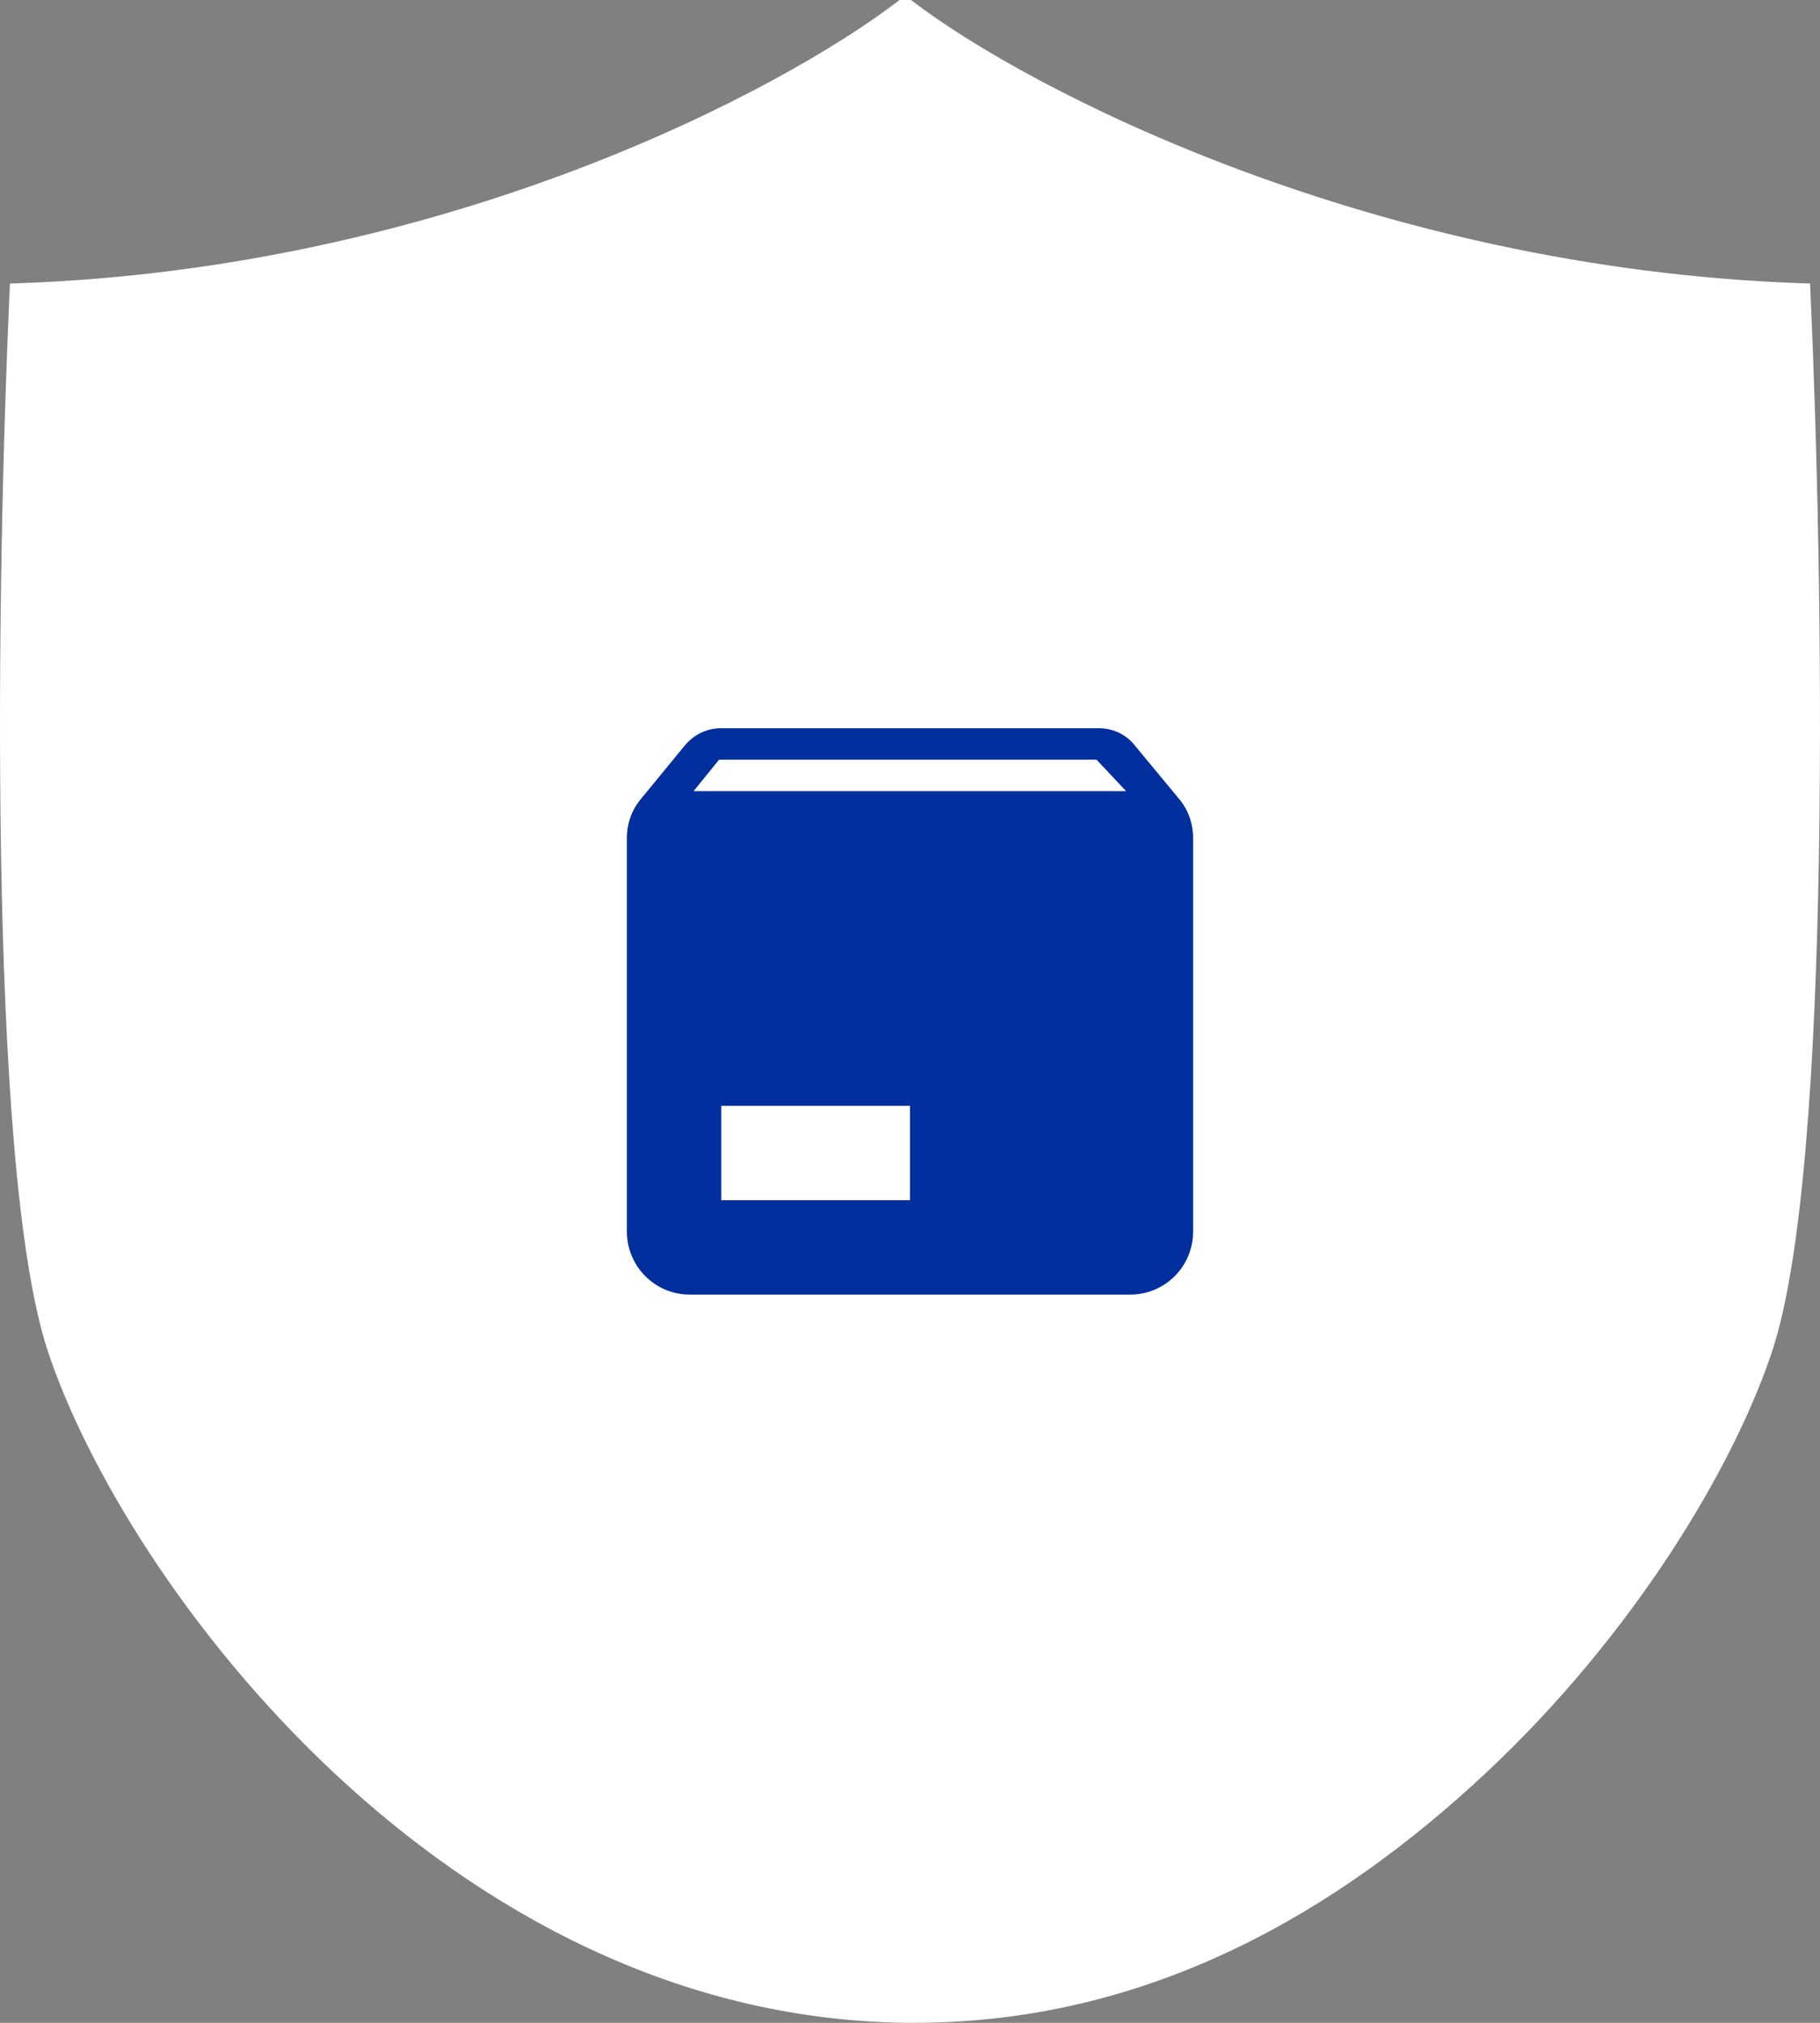
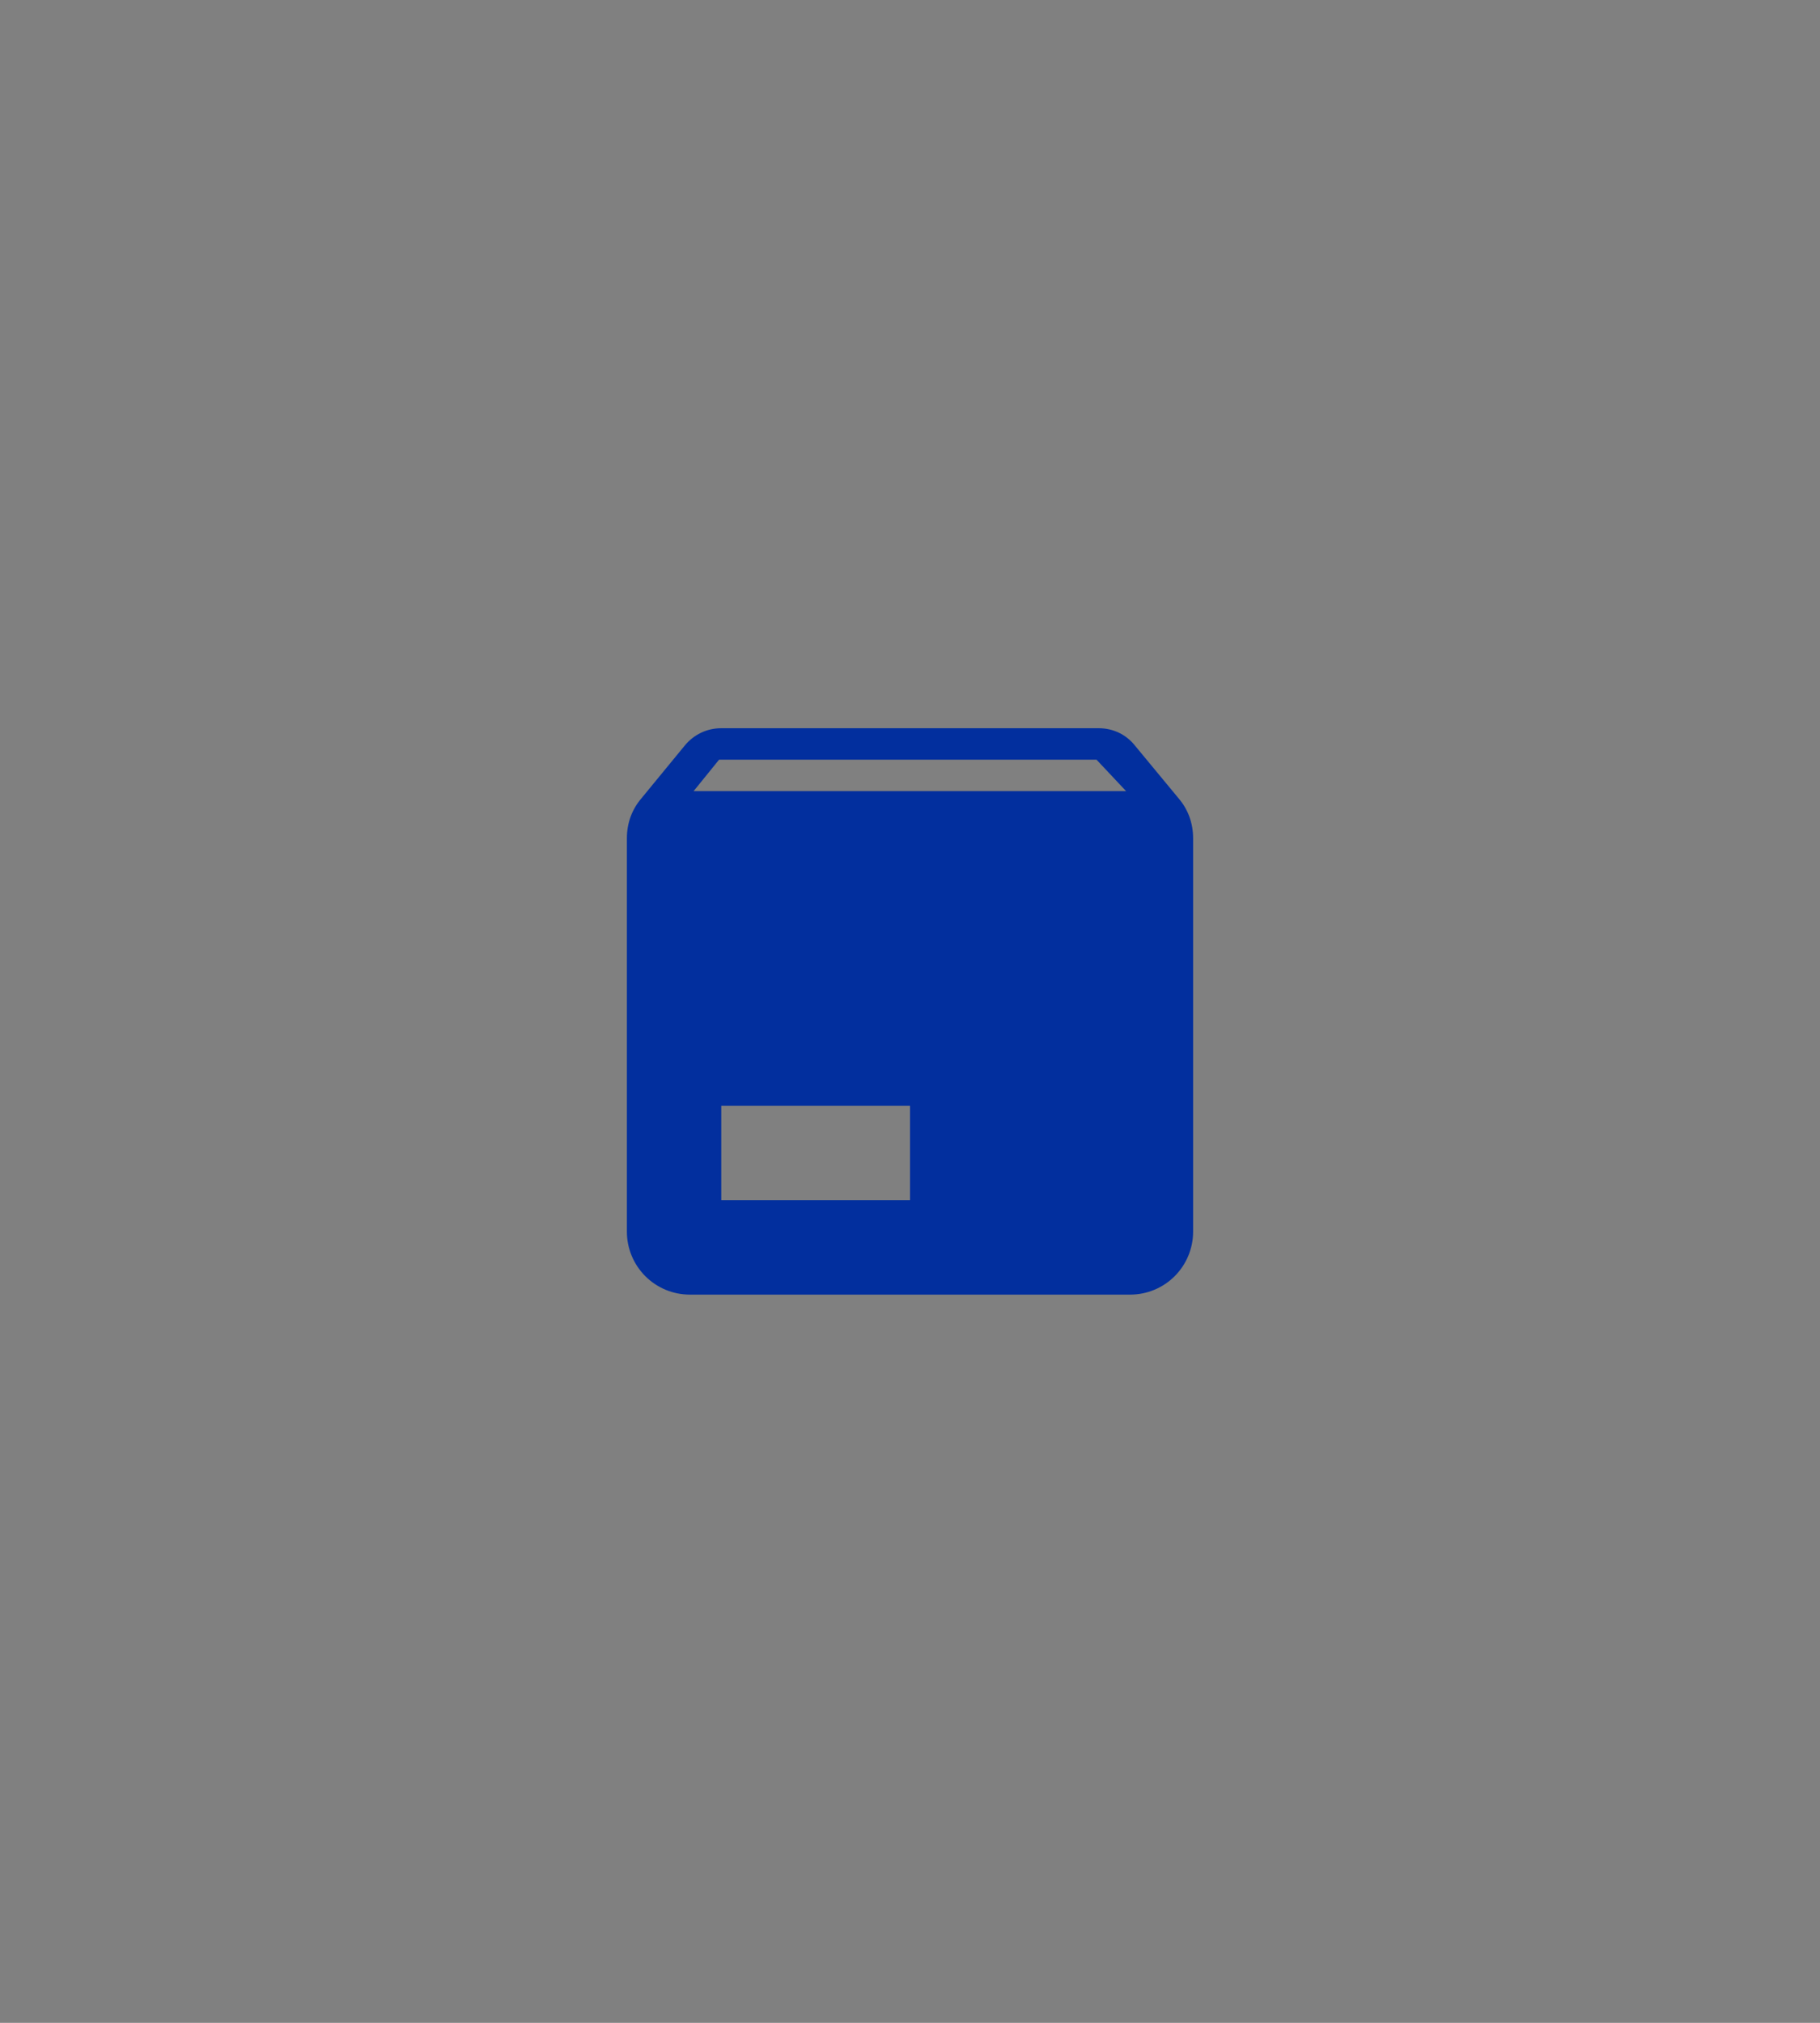
<svg xmlns="http://www.w3.org/2000/svg" width="90" height="100" viewBox="0 0 90 100" fill="none">
  <rect x="0" y="0" width="90" height="100" fill="#808080" stroke="none" />
-   <path fill-rule="evenodd" clip-rule="evenodd" d="M44.484 0C38.646 4.49 22.076 13.254 0.922 14.002L0.492 14.017L0.472 14.45C0.161 21.271 -0.119 32.067 0.052 42.288C0.138 47.399 0.336 52.371 0.701 56.634C1.064 60.887 1.596 64.471 2.361 66.783C4.253 72.504 9.195 80.794 16.532 87.656C23.775 94.431 33.394 99.853 44.767 99.997L45 100C45.076 100 44.919 100 44.995 99.999C45.075 100 45.154 100 45.233 100V99.997C56.89 100 66.225 94.431 73.468 87.656C80.805 80.794 85.747 72.504 87.639 66.783C88.404 64.471 88.936 60.887 89.299 56.634C89.664 52.371 89.862 47.398 89.948 42.288C90.119 32.067 89.839 21.271 89.528 14.45L89.508 14.017L89.079 14.002C67.92 13.254 50.885 4.488 45.05 2.24083e-06L44.767 0H44.484Z" fill="white" />
  <path d="M34.298 39.111H55.687L54.224 37.556H35.558L34.298 39.111ZM58.284 39.469C58.736 39.998 59 40.667 59 41.444V60.889C59 61.714 58.672 62.505 58.089 63.089C57.505 63.672 56.714 64 55.889 64H34.111C33.286 64 32.495 63.672 31.911 63.089C31.328 62.505 31 61.714 31 60.889V41.444C31 40.667 31.264 39.998 31.716 39.469L33.862 36.856C34.298 36.327 34.936 36 35.667 36H54.333C55.064 36 55.702 36.327 56.122 36.856L58.284 39.469ZM35.667 59.333H45V54.667H35.667V59.333Z" fill="#022F9E" />
</svg>